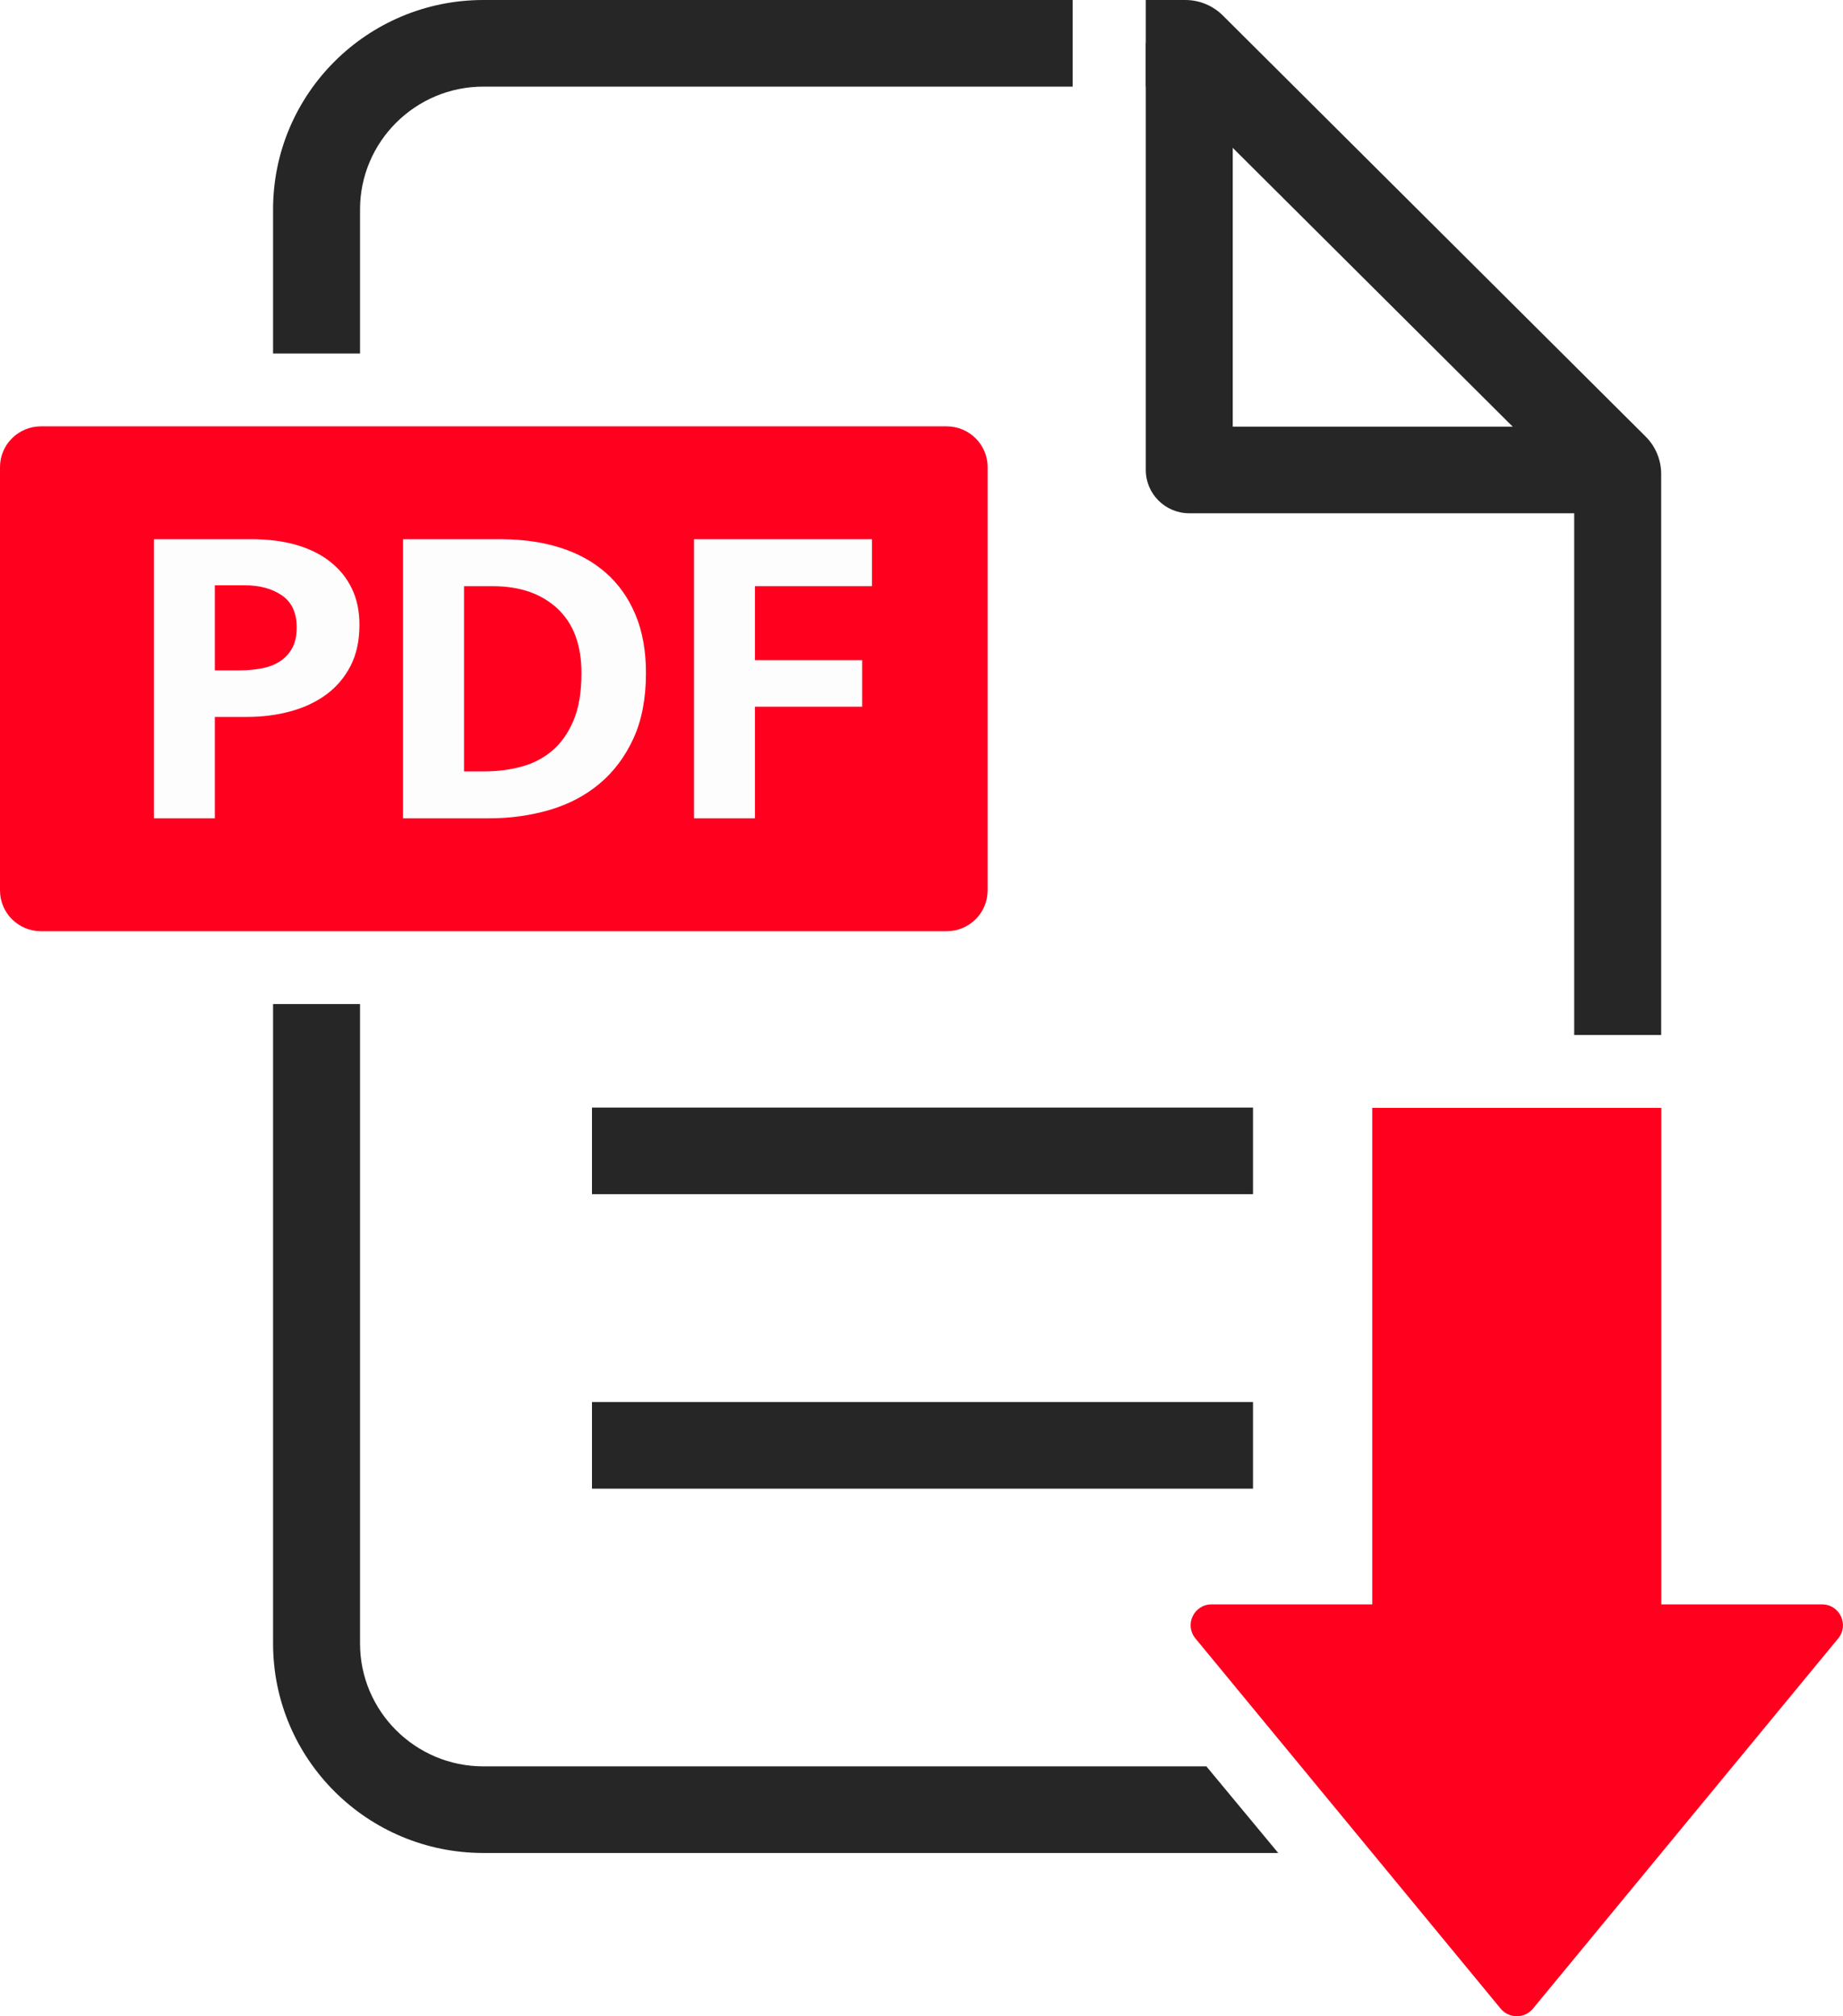
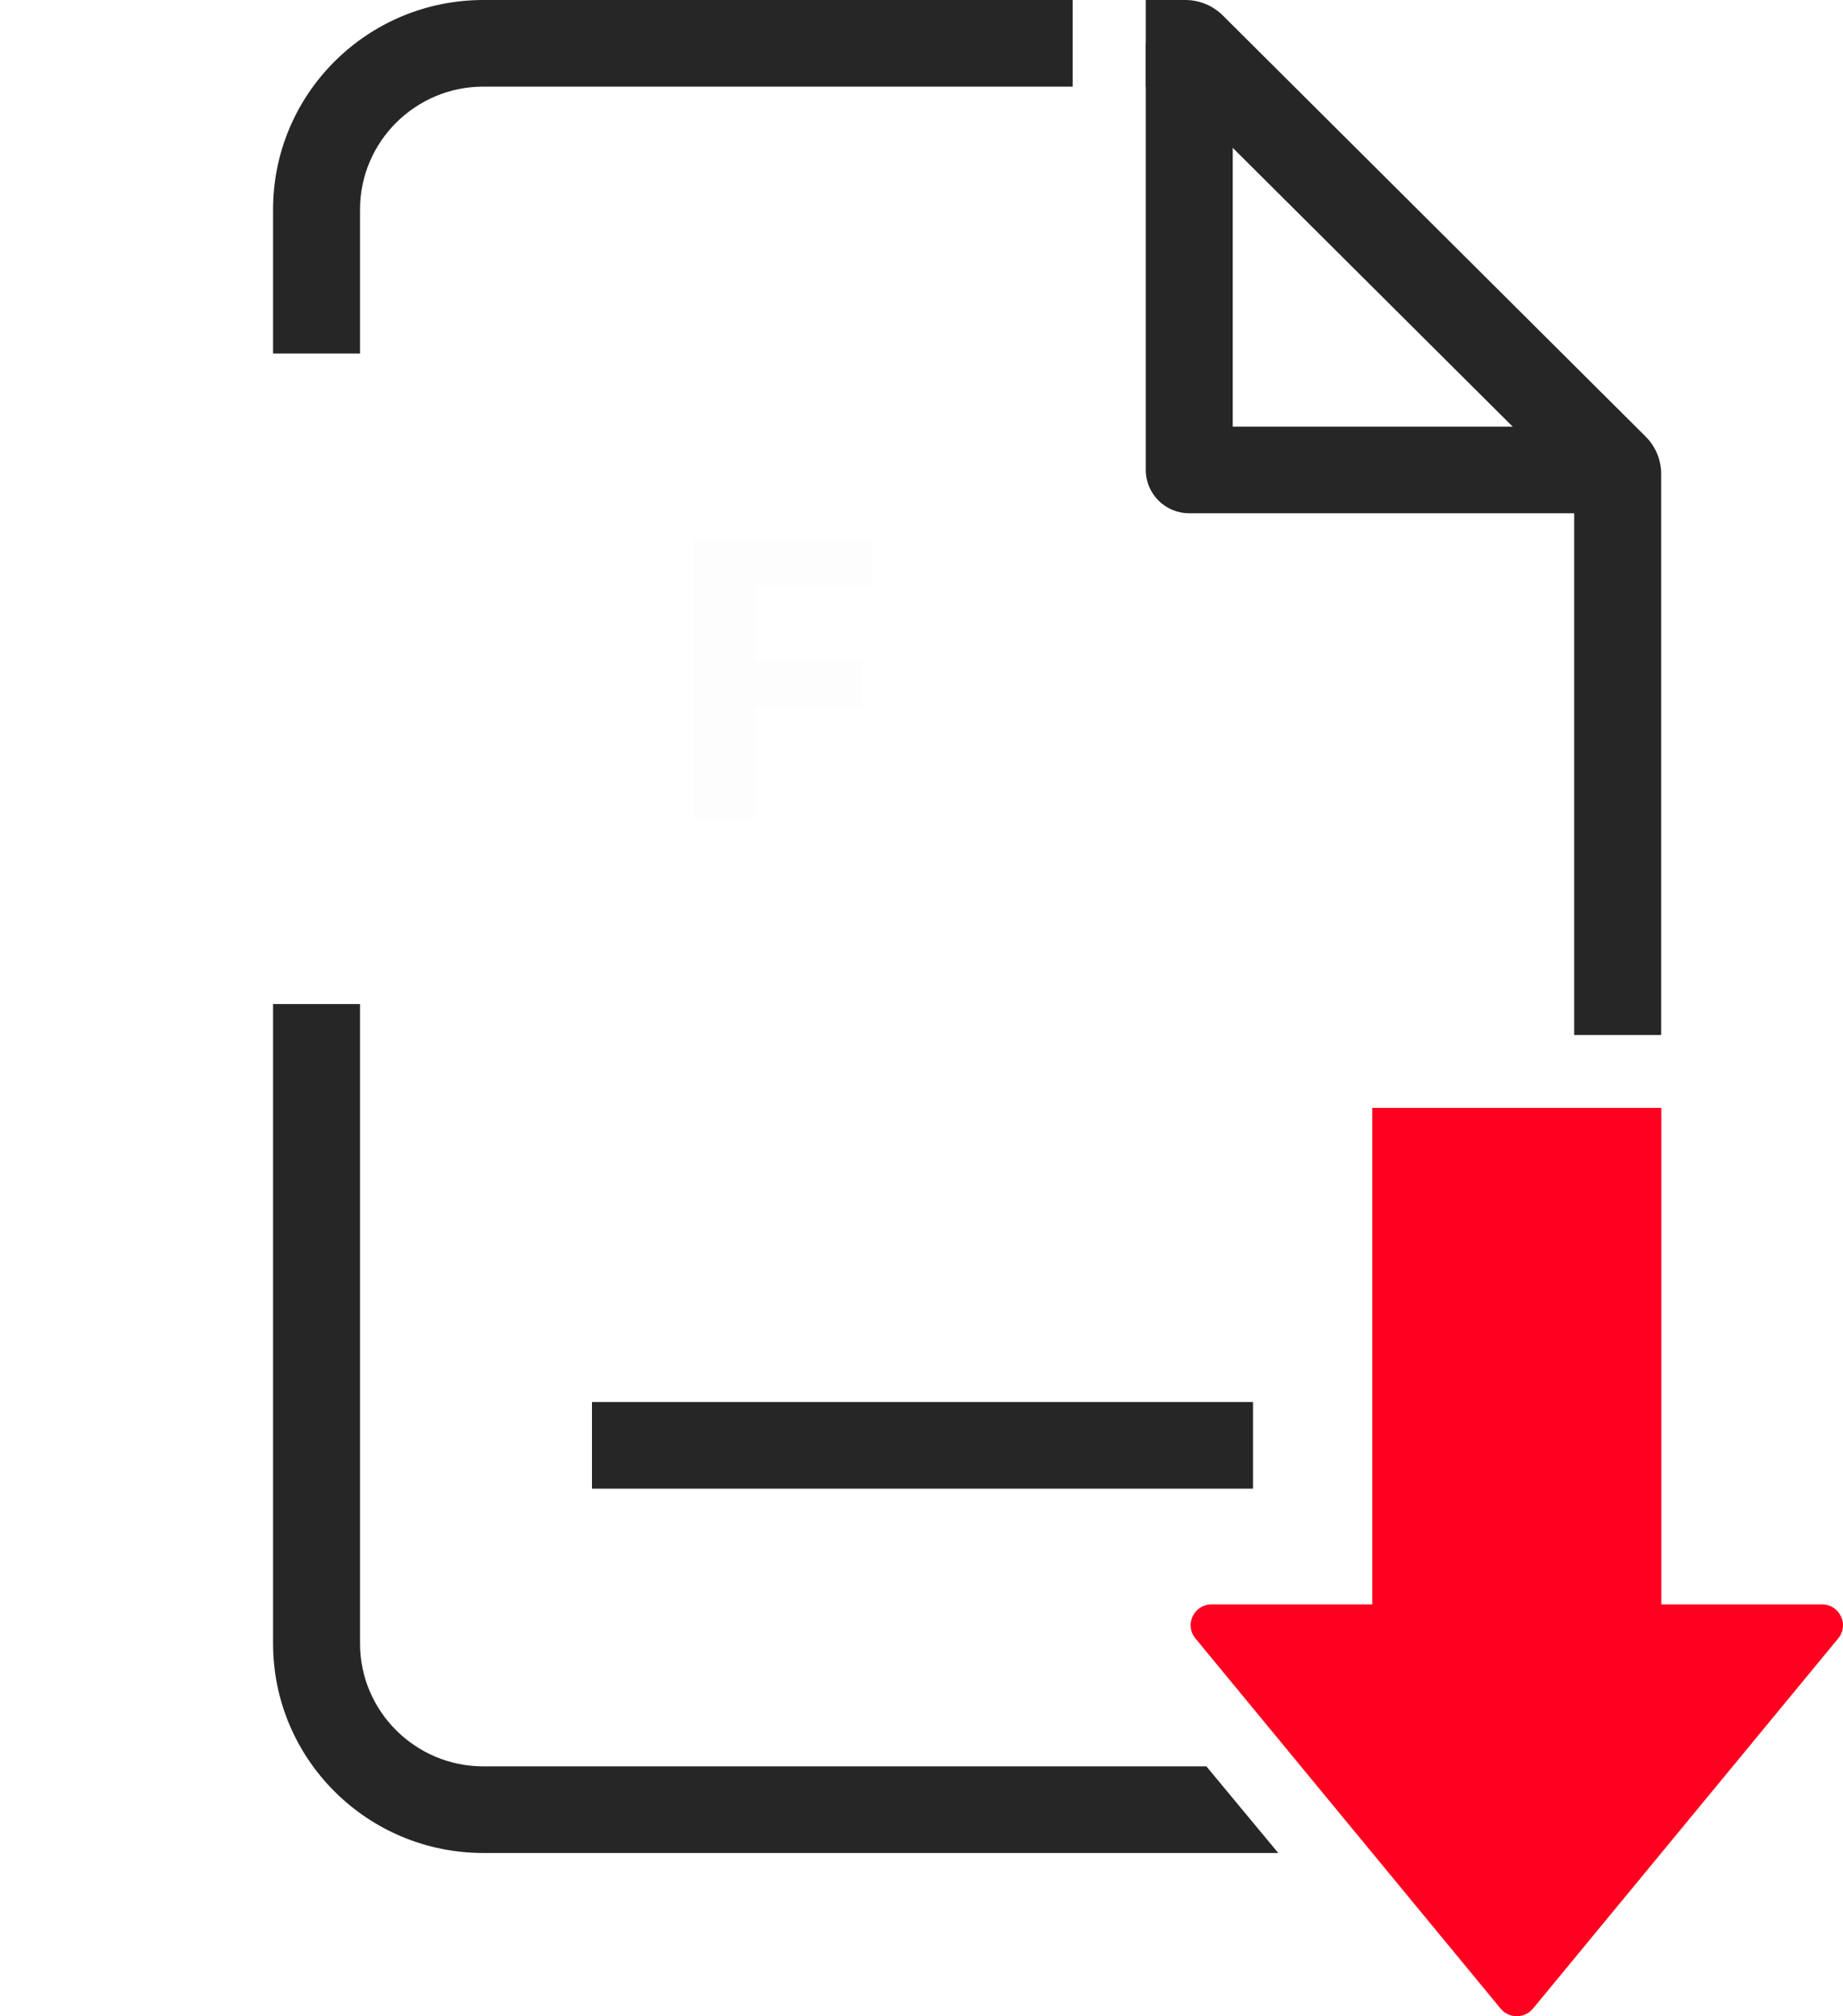
<svg xmlns="http://www.w3.org/2000/svg" width="85" height="93" viewBox="0 0 85 93" fill="none">
  <rect width="85" height="93" fill="#F5F5F5" />
-   <path d="M-564 -3078C-564 -3079.1 -563.105 -3080 -562 -3080H2543C2544.1 -3080 2545 -3079.1 2545 -3078V2374C2545 2375.1 2544.1 2376 2543 2376H-562C-563.105 2376 -564 2375.1 -564 2374V-3078Z" fill="#D9D9D9" />
+   <path d="M-564 -3078C-564 -3079.1 -563.105 -3080 -562 -3080H2543C2544.1 -3080 2545 -3079.1 2545 -3078V2374H-562C-563.105 2376 -564 2375.1 -564 2374V-3078Z" fill="#D9D9D9" />
  <path d="M-562 -3079H2543V-3081H-562V-3079ZM2544 -3078V2374H2546V-3078H2544ZM2543 2375H-562V2377H2543V2375ZM-563 2374V-3078H-565V2374H-563ZM-562 2375C-562.552 2375 -563 2374.55 -563 2374H-565C-565 2375.66 -563.657 2377 -562 2377V2375ZM2544 2374C2544 2374.55 2543.55 2375 2543 2375V2377C2544.66 2377 2546 2375.66 2546 2374H2544ZM2543 -3079C2543.55 -3079 2544 -3078.55 2544 -3078H2546C2546 -3079.66 2544.66 -3081 2543 -3081V-3079ZM-562 -3081C-563.657 -3081 -565 -3079.66 -565 -3078H-563C-563 -3078.55 -562.552 -3079 -562 -3079V-3081Z" fill="black" fill-opacity="0.1" />
  <rect width="1280" height="720" transform="translate(-384 -290)" fill="white" />
-   <rect x="-144" y="-210" width="1040" height="440" fill="url(#paint0_linear_0_1)" />
  <g clip-path="url(#clip0_0_1)">
    <path d="M74.609 23.675H54.85C53.742 23.675 52.844 22.78 52.844 21.677V1.997H56.855V19.68H74.609V23.675Z" fill="#262626" />
-     <path d="M57.789 51.088H27.302V55.083H57.789V51.088Z" fill="#262626" />
    <path d="M57.789 64.671H27.302V68.666H57.789V64.671Z" fill="#262626" />
    <path d="M55.133 75.574L69.21 92.65C69.596 93.117 70.316 93.117 70.701 92.65L84.779 75.574C85.296 74.947 84.847 74.004 84.034 74.004H55.878C55.063 74.004 54.616 74.948 55.133 75.574Z" fill="#FF001F" />
    <path d="M76.622 51.101H63.289V80.155H76.622V51.101Z" fill="#FF001F" />
-     <path d="M43.66 19.666H1.89C0.846 19.666 0 20.508 0 21.548V41.071C0 42.11 0.846 42.953 1.89 42.953H43.66C44.703 42.953 45.55 42.11 45.55 41.071V21.548C45.55 20.508 44.703 19.666 43.66 19.666Z" fill="#FF001F" />
-     <path d="M7.098 24.872H11.633C12.385 24.872 13.066 24.961 13.675 25.137C14.283 25.315 14.804 25.573 15.234 25.914C15.665 26.255 15.997 26.667 16.229 27.151C16.462 27.634 16.578 28.19 16.578 28.816C16.578 29.552 16.441 30.186 16.167 30.717C15.893 31.248 15.521 31.688 15.049 32.035C14.577 32.382 14.026 32.641 13.397 32.812C12.768 32.983 12.098 33.068 11.386 33.068H9.909V37.747H7.098V24.873L7.098 24.872ZM9.909 30.921H11.059C11.414 30.921 11.752 30.89 12.074 30.829C12.395 30.768 12.676 30.66 12.915 30.502C13.155 30.346 13.343 30.141 13.479 29.889C13.616 29.637 13.685 29.321 13.685 28.939C13.685 28.271 13.459 27.781 13.007 27.467C12.556 27.154 11.981 26.997 11.284 26.997H9.909V30.921H9.909Z" fill="#FDFDFD" />
-     <path d="M23.102 24.872C24.101 24.872 25.011 25.001 25.831 25.26C26.652 25.519 27.357 25.907 27.945 26.425C28.533 26.943 28.988 27.587 29.309 28.356C29.631 29.126 29.792 30.022 29.792 31.043C29.792 32.215 29.6 33.219 29.217 34.057C28.834 34.895 28.314 35.59 27.658 36.142C27.001 36.694 26.232 37.099 25.35 37.358C24.467 37.617 23.534 37.746 22.549 37.746H18.589V24.871H23.103L23.102 24.872ZM21.4 35.581H22.364C22.939 35.581 23.496 35.509 24.037 35.366C24.576 35.224 25.052 34.978 25.463 34.631C25.874 34.283 26.201 33.82 26.448 33.241C26.694 32.662 26.817 31.93 26.817 31.044C26.817 29.75 26.448 28.759 25.709 28.071C24.971 27.383 23.978 27.039 22.734 27.039H21.401V35.581L21.4 35.581Z" fill="#FDFDFD" />
    <path d="M40.215 24.872V27.038H34.819V30.451H39.764V32.597H34.819V37.747H32.008V24.872H40.215Z" fill="#FDFDFD" />
    <path d="M52.844 3.995H54.019L72.603 22.505V47.741H76.614V21.862C76.614 21.214 76.356 20.593 75.896 20.135L56.398 0.715C55.939 0.257 55.315 0 54.665 0H52.844V3.995H52.844Z" fill="#262626" />
    <path d="M16.605 16.306V9.662C16.605 6.537 19.158 3.995 22.295 3.995H49.471V0H22.295C16.937 0 12.594 4.326 12.594 9.662V16.306H16.605H16.605Z" fill="#262626" />
    <path d="M55.639 81.476H22.295C19.158 81.476 16.605 78.933 16.605 75.808V46.312H12.594V75.808C12.594 81.145 16.938 85.471 22.295 85.471H58.953L55.639 81.476H55.639Z" fill="#262626" />
  </g>
  <defs>
    <linearGradient id="paint0_linear_0_1" x1="376" y1="-210" x2="335.954" y2="226.325" gradientUnits="userSpaceOnUse">
      <stop stop-color="#EFF1F5" />
      <stop offset="0.33" stop-color="white" />
    </linearGradient>
    <clipPath id="clip0_0_1">
      <rect width="85" height="93" fill="white" />
    </clipPath>
  </defs>
</svg>